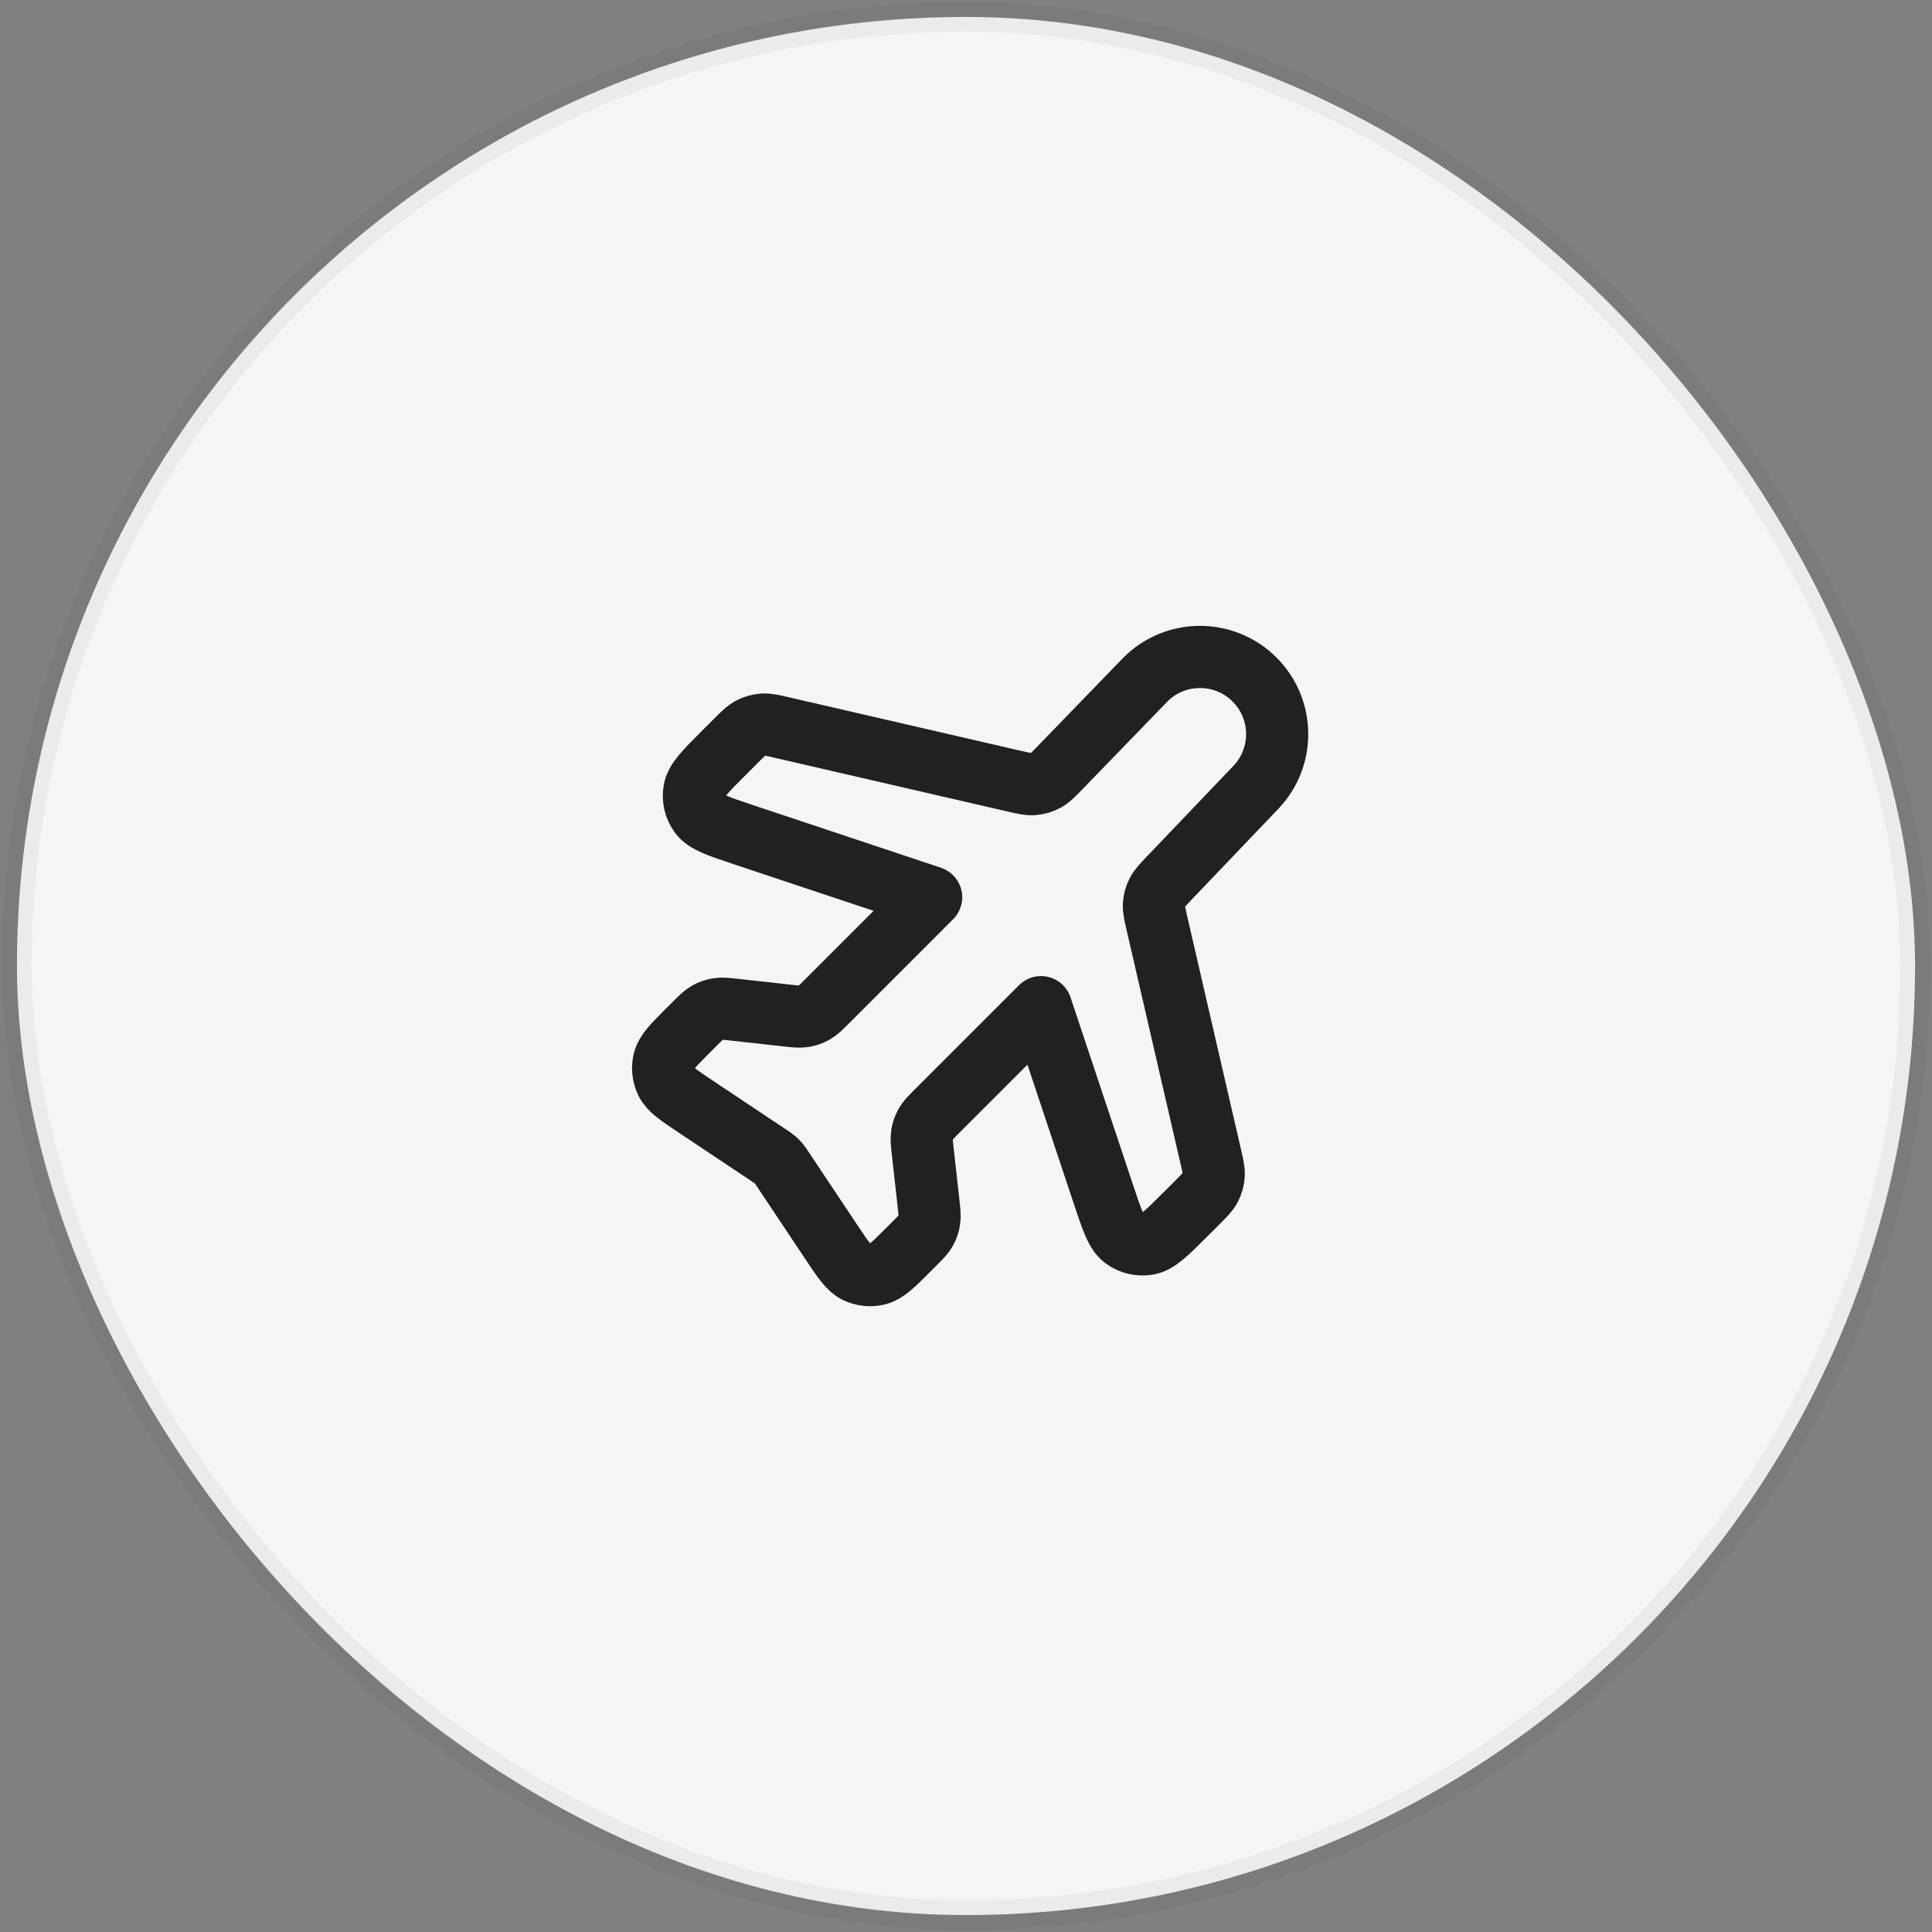
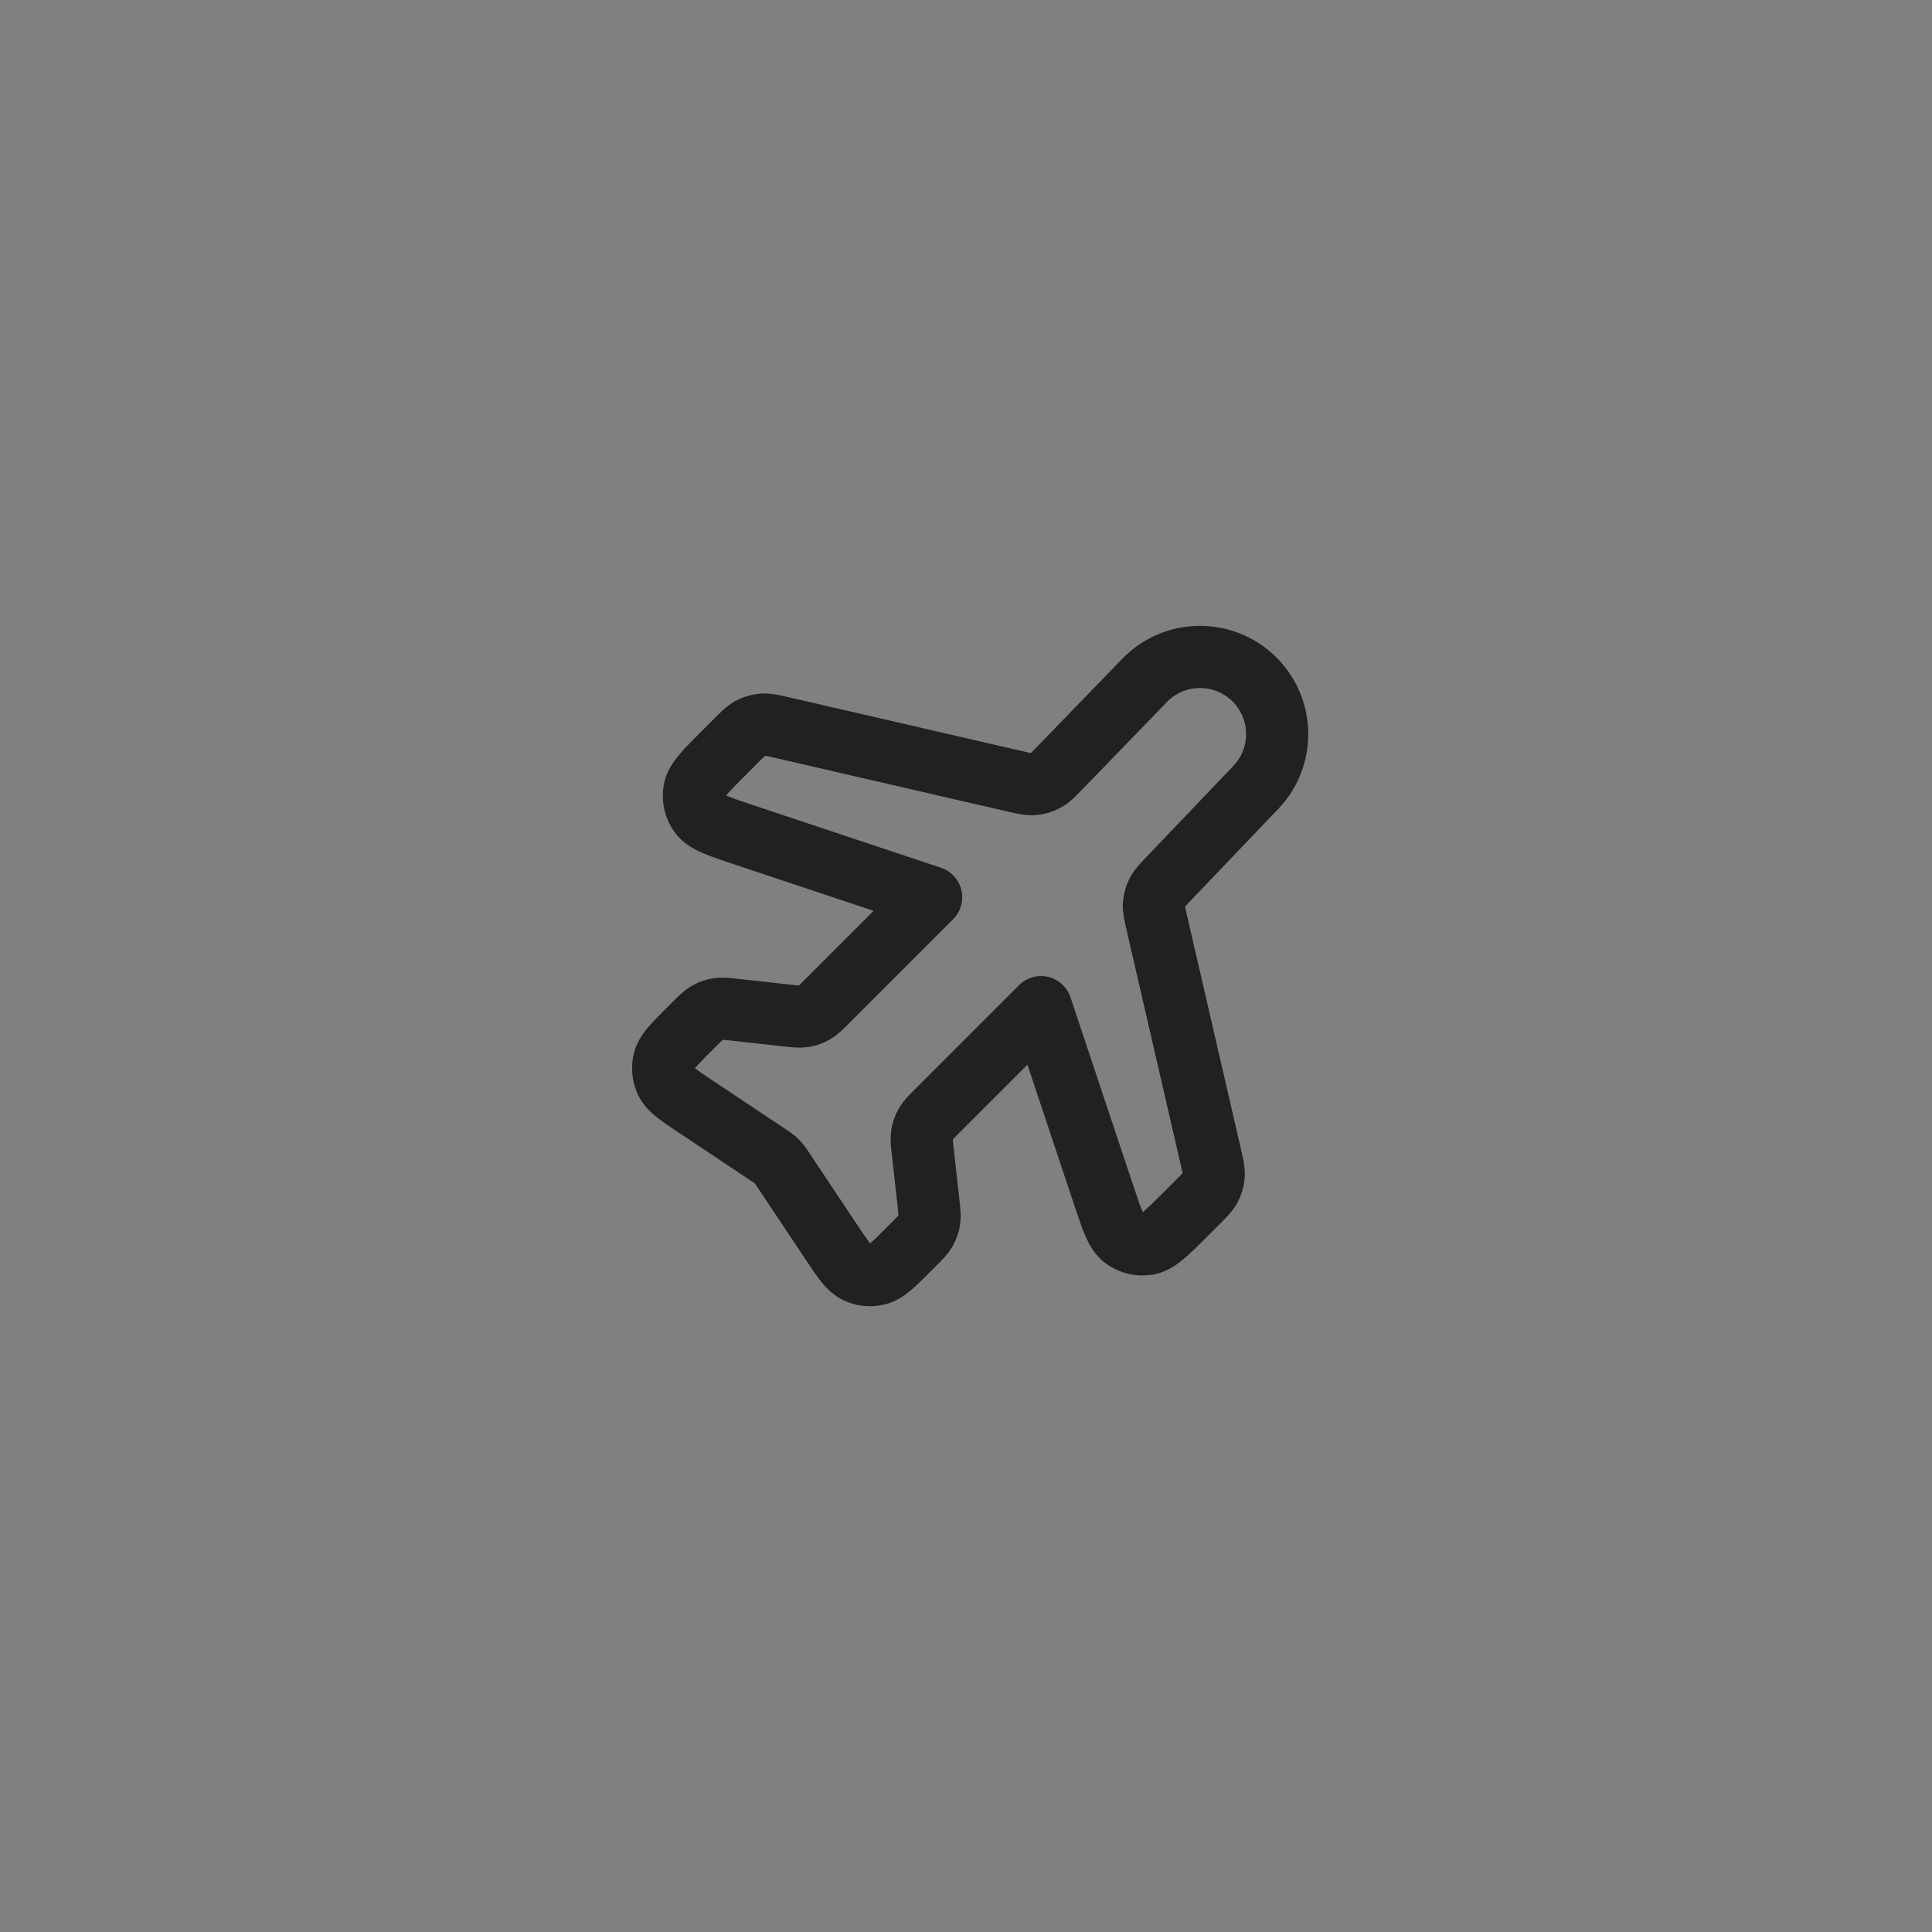
<svg xmlns="http://www.w3.org/2000/svg" width="114" height="114" viewBox="0 0 114 114" fill="none">
  <rect x="0" y="0" width="114" height="114" fill="#808080" stroke="none" />
-   <rect x="1" y="1" width="112" height="112" rx="56" fill="#F5F5F5" />
-   <rect x="1" y="1" width="112" height="112" rx="56" stroke="black" stroke-opacity="0.04" stroke-width="1.75" />
  <path d="M67.536 40.15C69.305 38.322 72.228 38.299 74.027 40.098C75.777 41.847 75.809 44.673 74.101 46.462L69.004 51.799C68.605 52.217 68.405 52.426 68.282 52.671C68.173 52.888 68.109 53.124 68.091 53.367C68.072 53.64 68.137 53.922 68.267 54.485L71.436 68.218C71.57 68.796 71.637 69.085 71.615 69.365C71.596 69.613 71.527 69.854 71.412 70.074C71.282 70.323 71.072 70.532 70.652 70.952L69.972 71.632C68.86 72.744 68.305 73.3 67.736 73.4C67.239 73.488 66.728 73.368 66.323 73.067C65.859 72.722 65.611 71.977 65.113 70.485L61.427 59.428L55.292 65.563C54.926 65.929 54.743 66.112 54.62 66.328C54.512 66.519 54.438 66.728 54.404 66.945C54.365 67.19 54.393 67.447 54.451 67.962L54.788 70.994C54.845 71.509 54.873 71.766 54.834 72.011C54.8 72.228 54.726 72.437 54.618 72.628C54.495 72.844 54.312 73.027 53.946 73.393L53.584 73.755C52.716 74.623 52.282 75.057 51.8 75.182C51.377 75.293 50.929 75.248 50.536 75.057C50.088 74.84 49.748 74.329 49.067 73.308L46.191 68.994C46.069 68.811 46.009 68.72 45.938 68.637C45.875 68.564 45.807 68.496 45.733 68.433C45.651 68.362 45.559 68.301 45.377 68.18L41.063 65.303C40.042 64.623 39.531 64.283 39.314 63.835C39.123 63.442 39.078 62.993 39.188 62.571C39.314 62.088 39.748 61.655 40.615 60.787L40.978 60.425C41.344 60.059 41.527 59.876 41.743 59.753C41.934 59.645 42.143 59.571 42.36 59.537C42.605 59.498 42.862 59.526 43.377 59.583L46.409 59.92C46.924 59.977 47.181 60.006 47.426 59.967C47.643 59.932 47.852 59.859 48.043 59.751C48.259 59.628 48.442 59.445 48.808 59.079L54.943 52.943L43.886 49.258C42.394 48.76 41.648 48.512 41.304 48.048C41.003 47.643 40.883 47.132 40.971 46.635C41.071 46.066 41.627 45.51 42.739 44.399L43.419 43.719C43.838 43.299 44.048 43.089 44.297 42.959C44.517 42.844 44.758 42.775 45.006 42.756C45.286 42.734 45.575 42.801 46.153 42.934L59.833 46.091C60.402 46.222 60.686 46.288 60.961 46.269C61.225 46.25 61.483 46.174 61.716 46.045C61.957 45.913 62.16 45.703 62.565 45.284L67.536 40.15Z" stroke="#212121" stroke-width="3.668" stroke-linecap="round" stroke-linejoin="round" />
</svg>